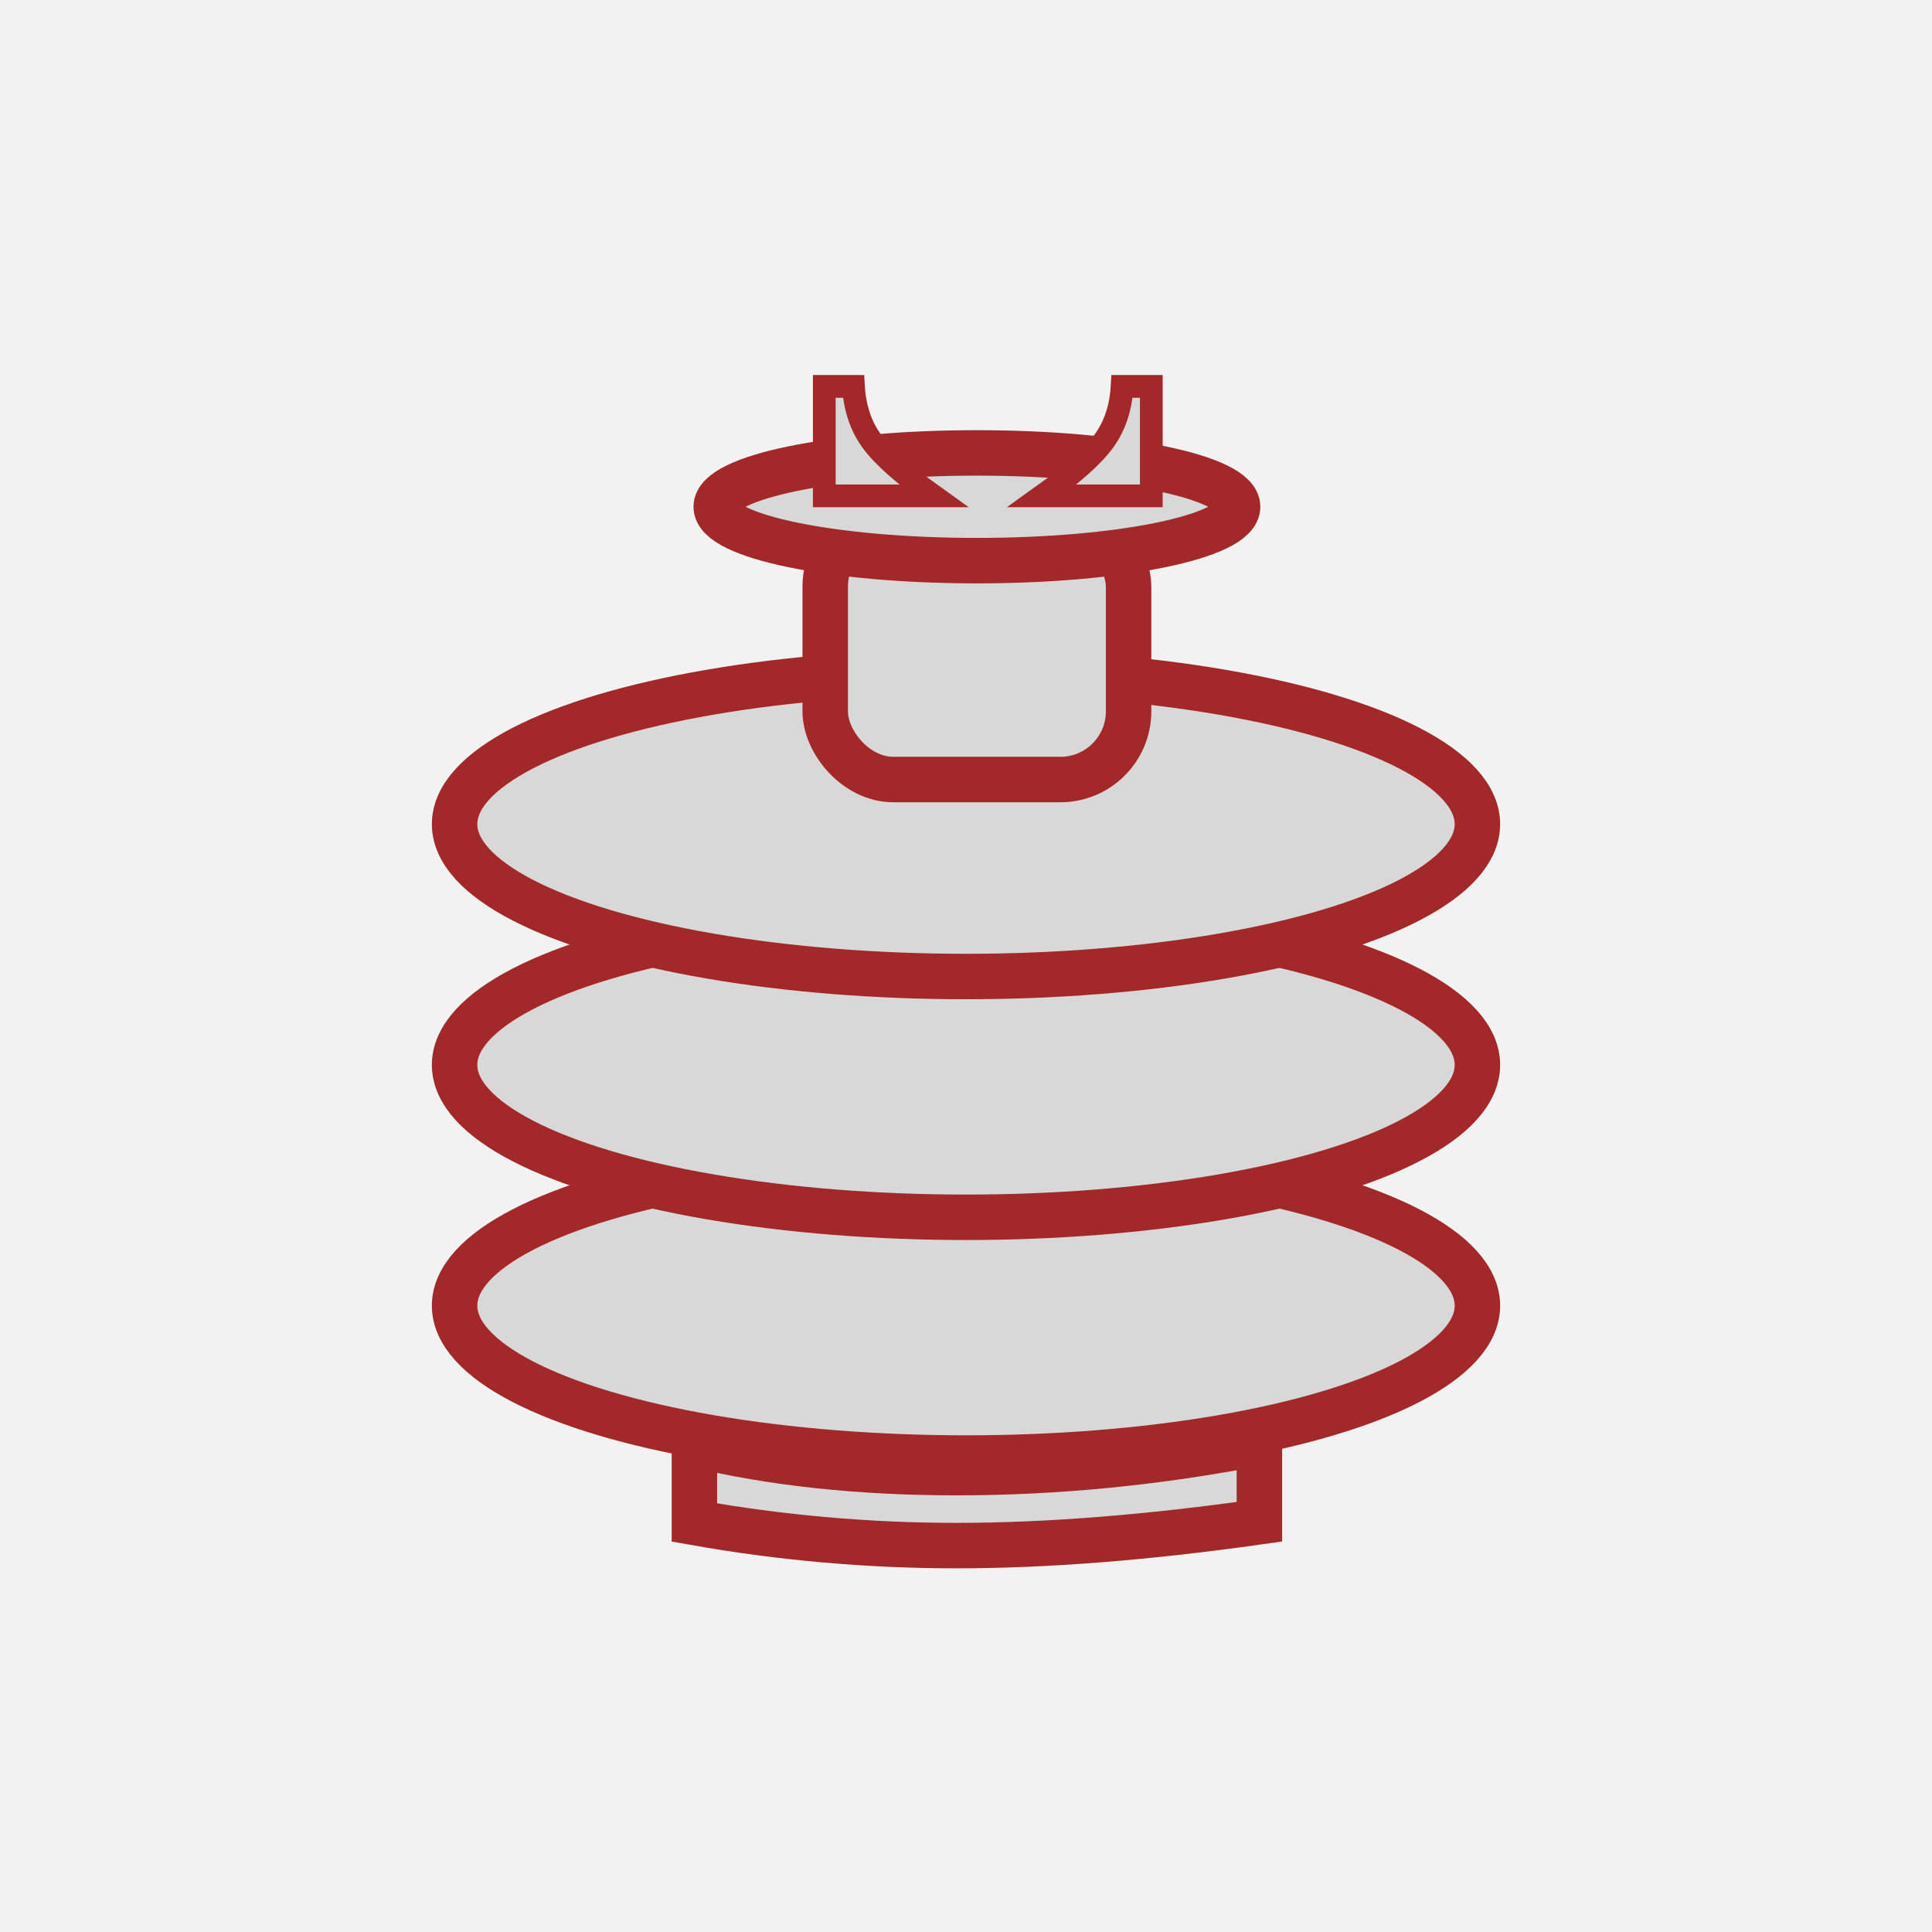
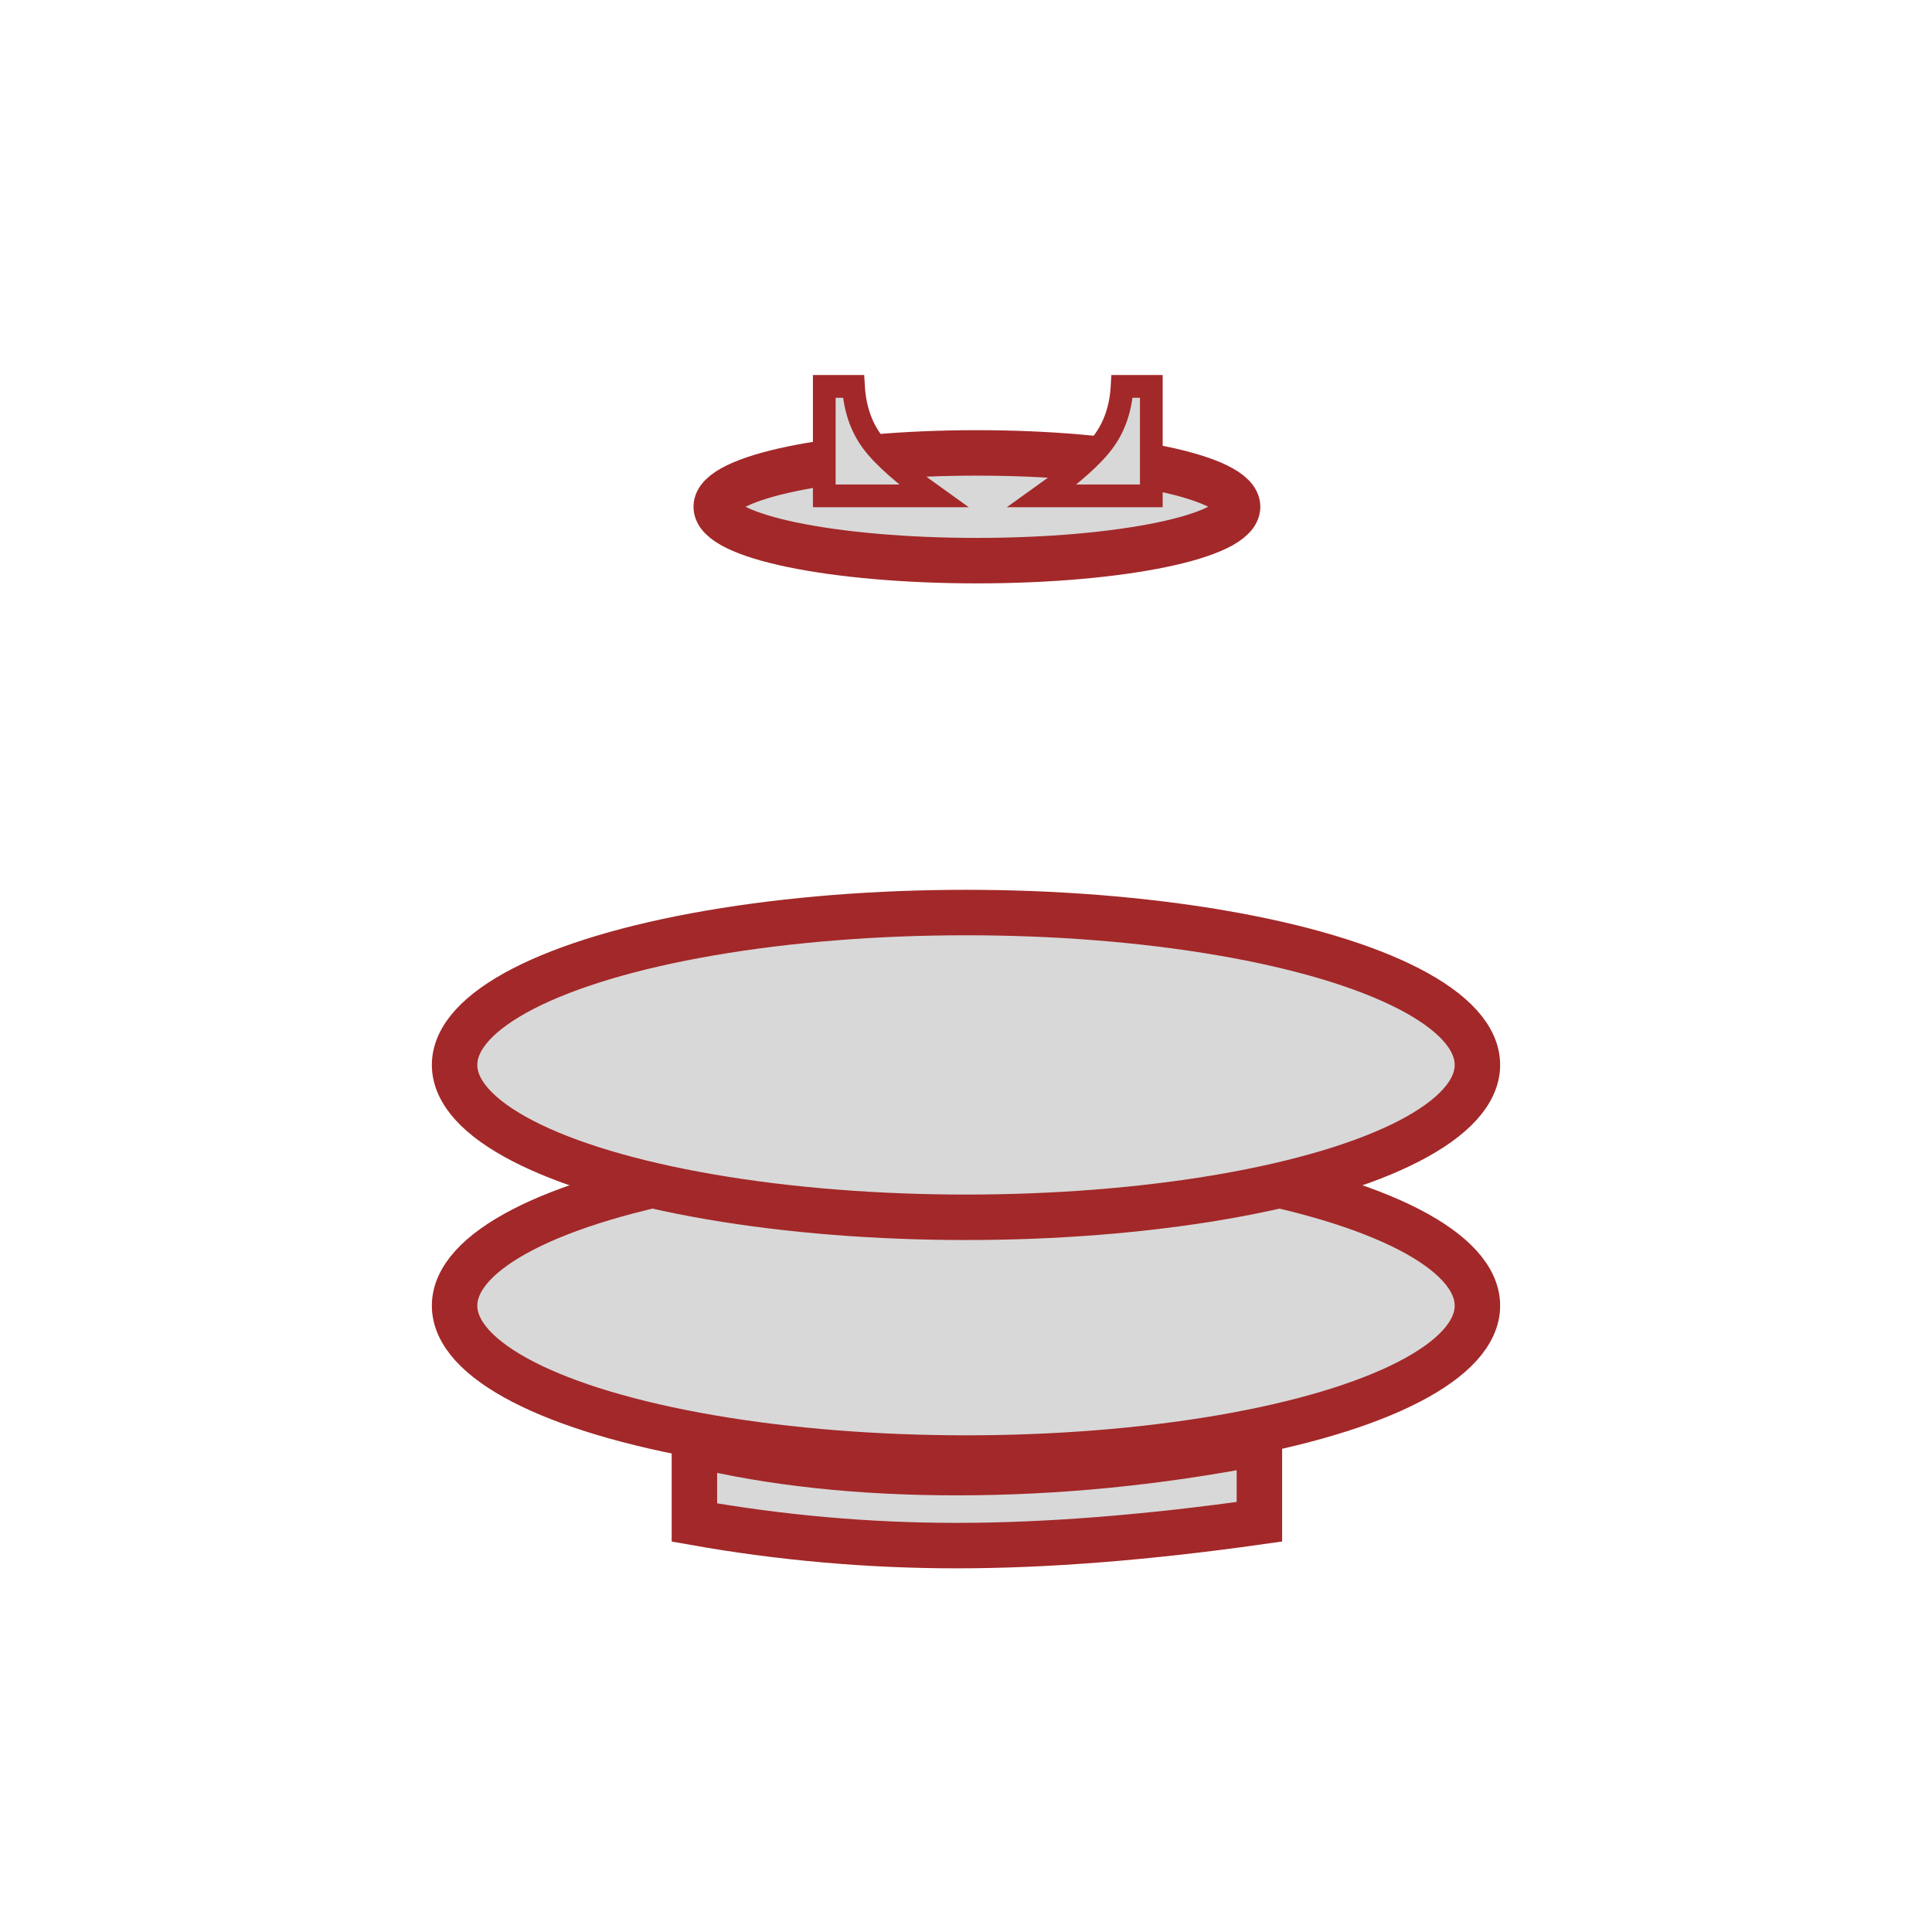
<svg xmlns="http://www.w3.org/2000/svg" width="85px" height="85px" viewBox="0 0 85 85" version="1.1">
  <title>Group 7 Copy</title>
  <g id="Page-Designs" stroke="none" stroke-width="1" fill="none" fill-rule="evenodd">
    <g id="Group-7-Copy">
-       <rect id="Rectangle-Copy-20" fill="#F2F2F2" x="0" y="0" width="85" height="85" />
      <g id="Group-2" transform="translate(19, 17)" fill="#D8D8D8" stroke="#A32829">
        <path d="M36.408,46.482 L36.408,49.951 C31.472,50.65 27.032,51 23.089,51 C19.215,51 15.369,50.661 11.551,49.984 L11.551,46.553 C14.96,47.375 18.806,47.789 23.089,47.789 C27.485,47.789 31.925,47.353 36.408,46.482 Z" id="Rectangle" stroke-width="2" />
        <ellipse id="Oval-Copy-4" stroke-width="2" cx="23.5" cy="40.444" rx="22.5" ry="6.704" />
        <ellipse id="Oval-Copy-3" stroke-width="2" cx="23.5" cy="29.852" rx="22.5" ry="6.704" />
-         <ellipse id="Oval" stroke-width="2" cx="23.5" cy="19.259" rx="22.5" ry="6.704" />
-         <rect id="Rectangle" stroke-width="2" x="17.306" y="5.815" width="13.347" height="11.481" rx="3" />
        <ellipse id="Oval" stroke-width="2" cx="23.98" cy="5.296" rx="11.469" ry="2.37" />
        <path d="M17.265,0 L17.265,4.815 L22.061,4.815 C20.738,3.87 19.836,3.068 19.354,2.407 C18.872,1.747 18.605,0.944 18.55,0 L17.265,0 Z" id="Path-4" />
        <path d="M26.857,0 L26.857,4.815 L31.653,4.815 C30.33,3.87 29.427,3.068 28.946,2.407 C28.464,1.747 28.196,0.944 28.142,0 L26.857,0 Z" id="Path-4-Copy" transform="translate(29.255, 2.407) scale(-1, 1) translate(-29.255, -2.407) " />
      </g>
    </g>
  </g>
</svg>